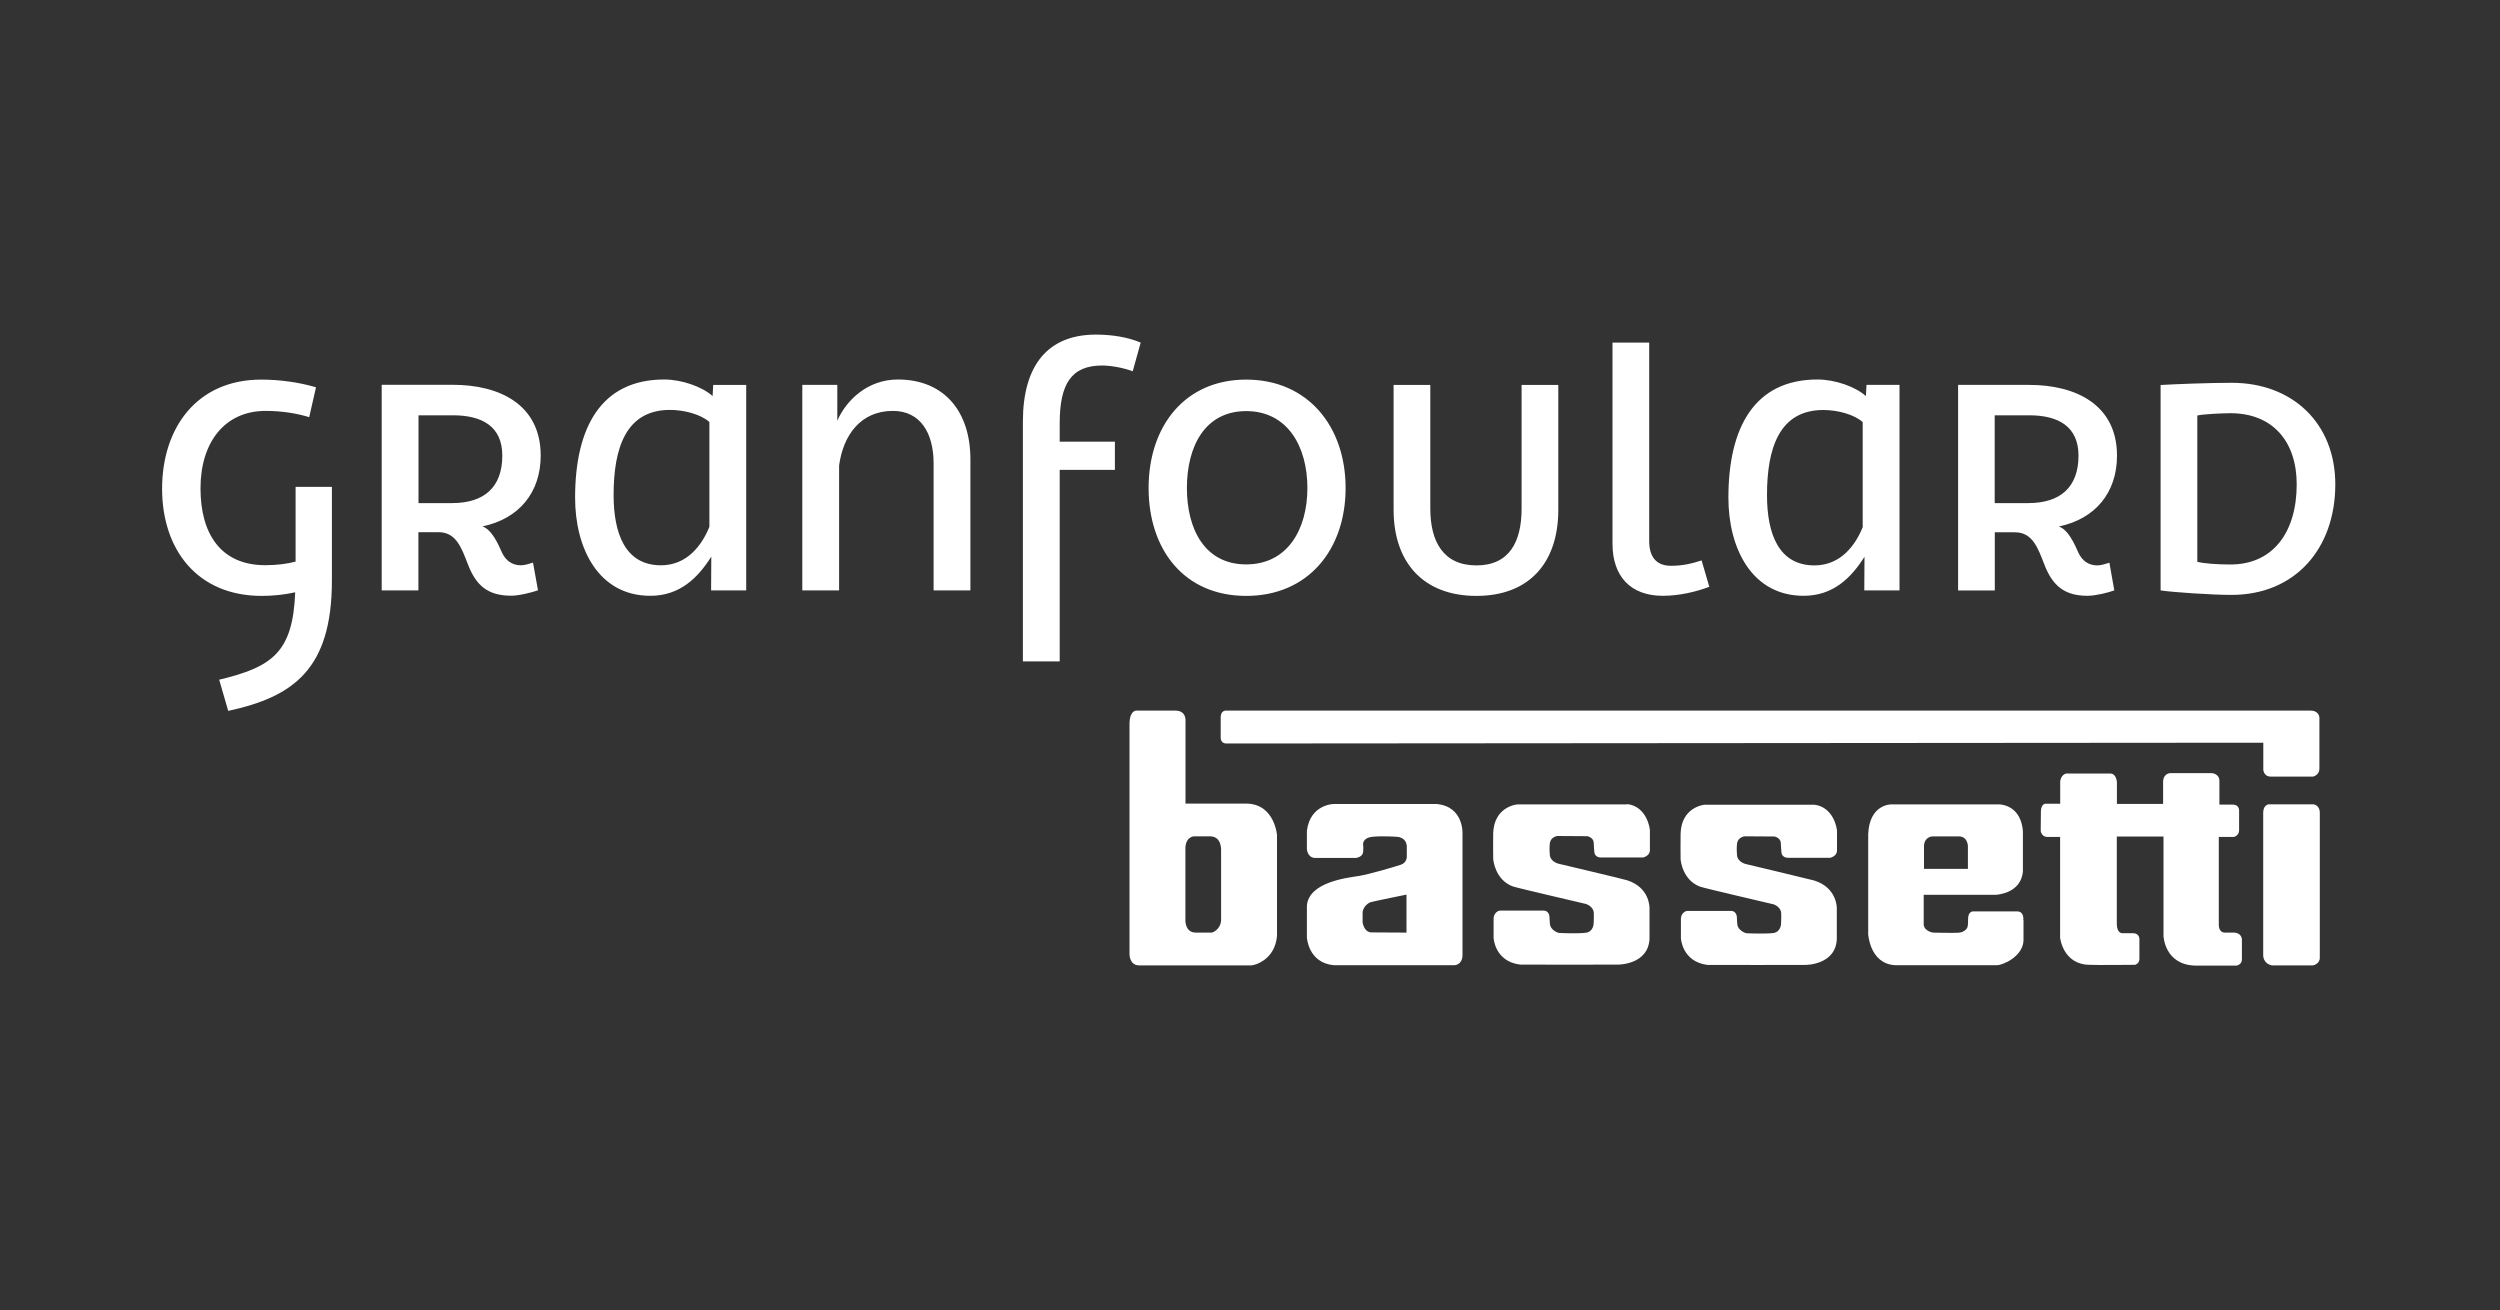
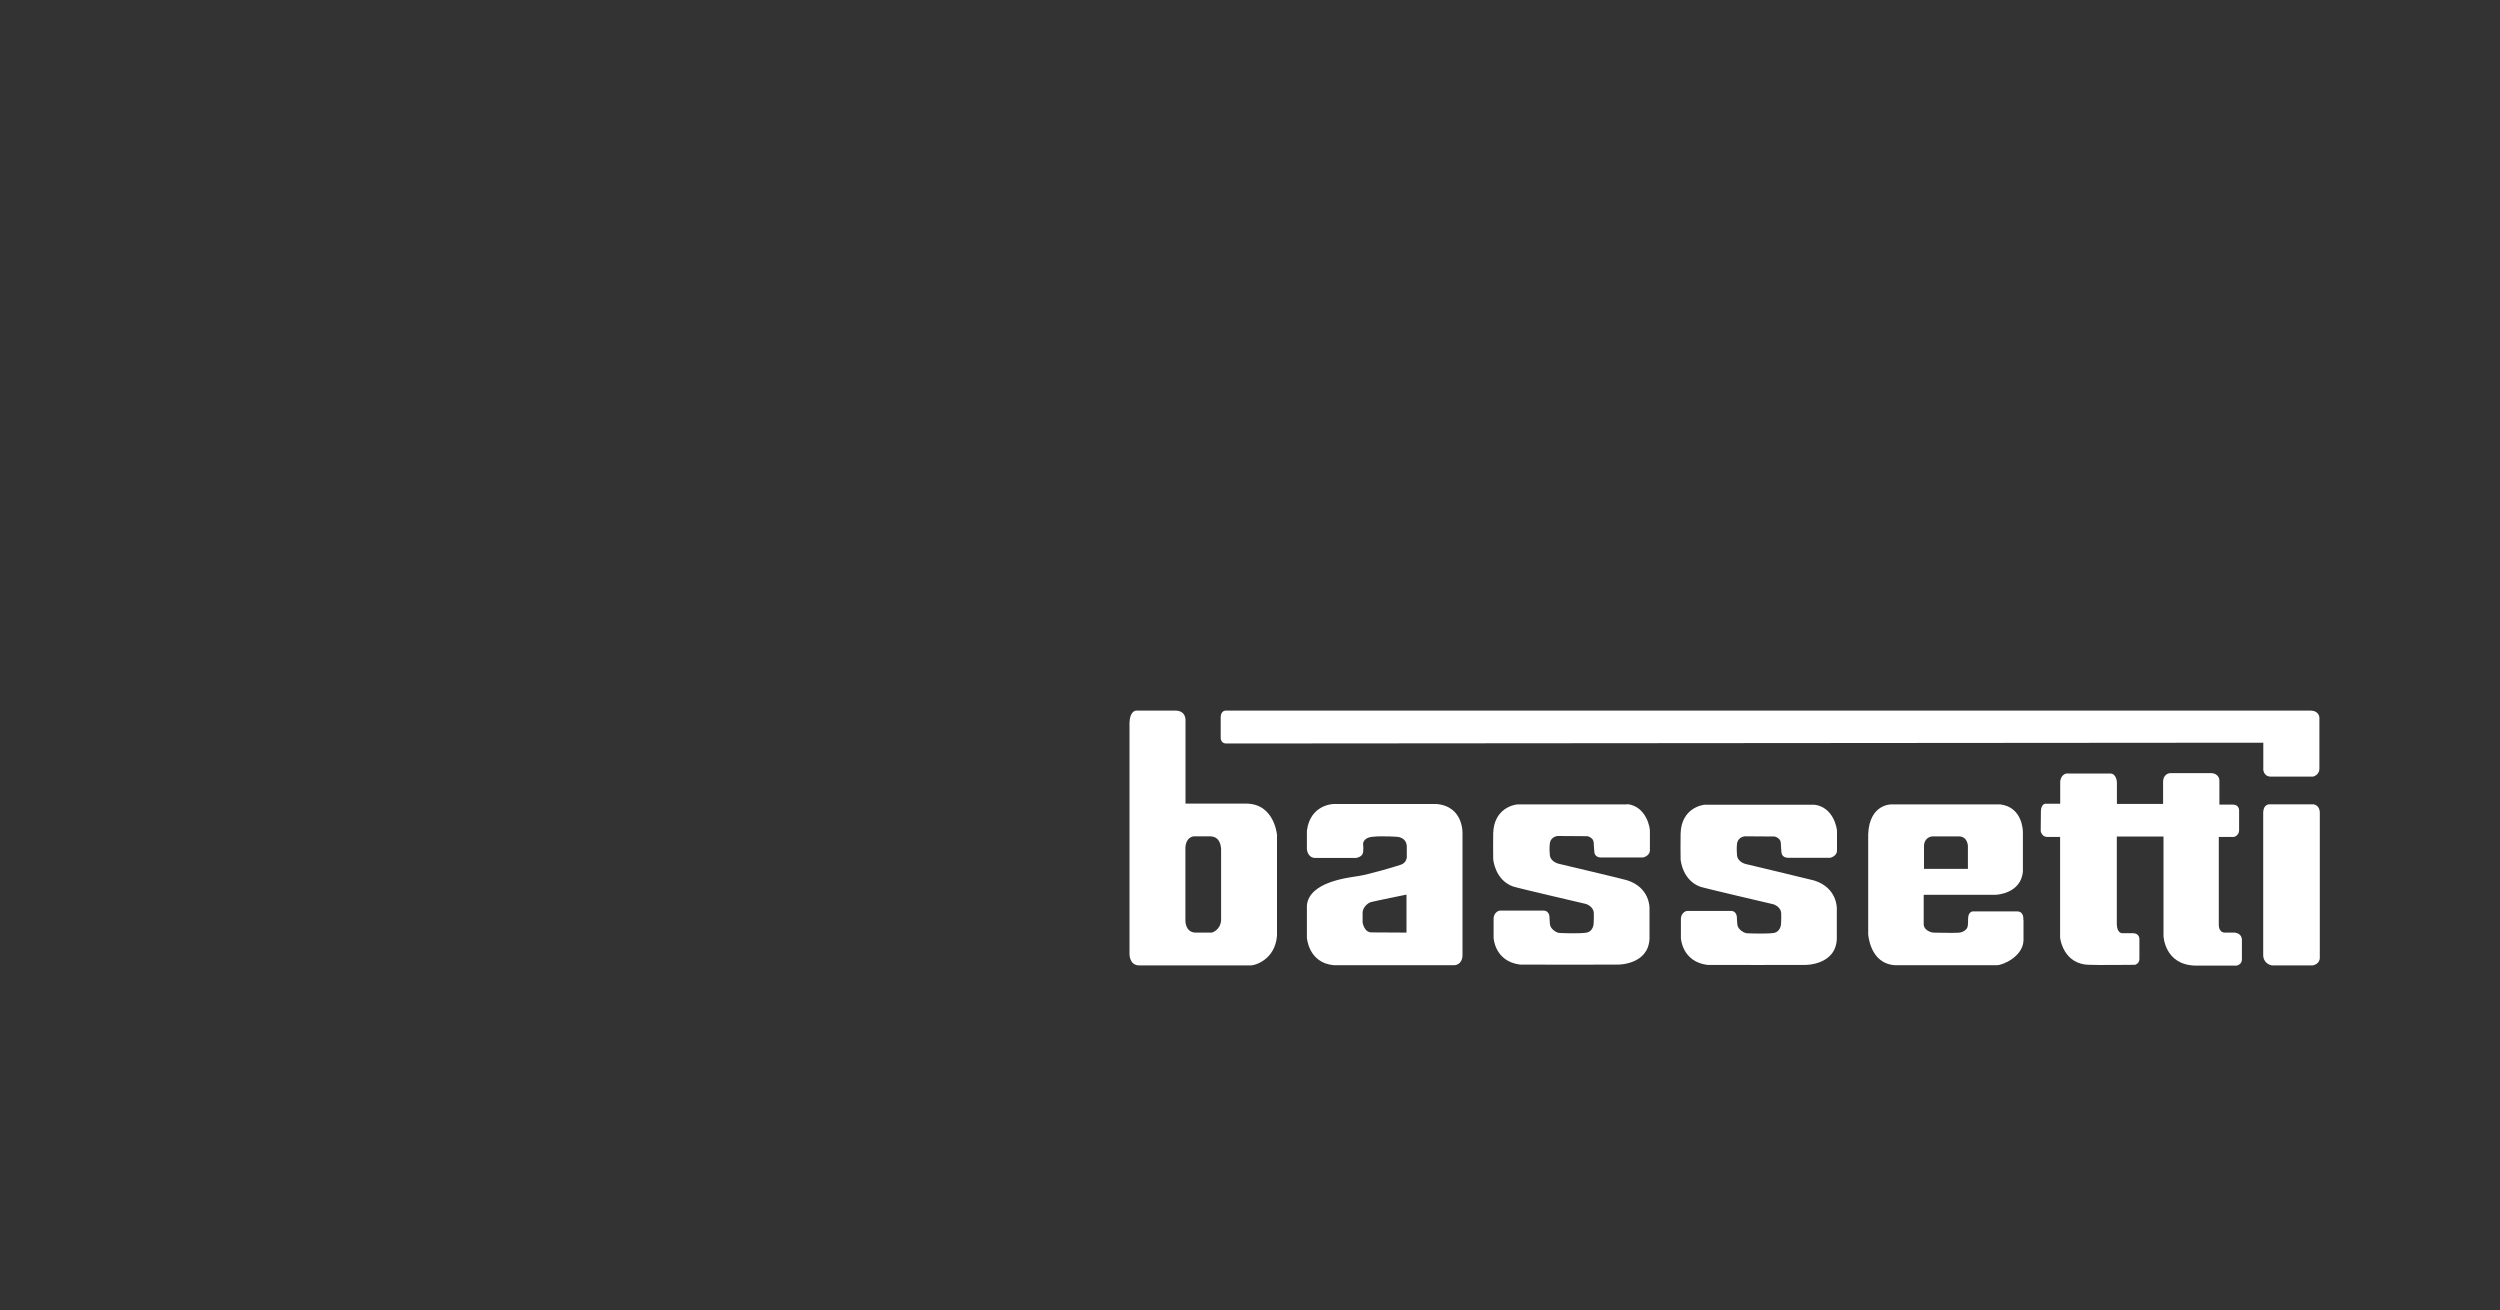
<svg xmlns="http://www.w3.org/2000/svg" id="Ebene_2_Kopie" viewBox="0 0 250 131">
  <rect x="0" y="0" width="250" height="131" fill="#333333" stroke="none" />
  <defs>
    <style>.cls-1{fill:#fff;}</style>
  </defs>
-   <path class="cls-1" d="M33.19,48.68v9.37c0,8.87-3.85,11.63-10.37,13.04l-.9-3.12c5.29-1.27,7.37-2.72,7.6-8.74-1.04.23-2.17.36-3.35.36-6.43,0-9.96-4.62-9.96-10.72s3.49-10.91,9.91-10.91c1.85,0,3.8.27,5.48.77l-.68,2.99c-1.13-.36-2.68-.63-4.35-.63-4.12,0-6.52,3.17-6.52,7.74s2.04,7.69,6.48,7.69c1.17,0,2.22-.14,3.03-.36v-7.47h3.62ZM45.3,41.53c2.91,0,4.93,1.11,4.93,4.03,0,3.18-1.83,4.75-5.02,4.75h-3.36v-8.78h3.45ZM38.17,59.04h3.67v-5.82h2.02c1.74,0,2.28,1.52,2.95,3.26.8,2.06,1.97,3.09,4.3,3.09.81,0,2.06-.32,2.69-.54l-.5-2.77c-.31.1-.81.27-1.21.27-.89,0-1.52-.49-1.88-1.25-.4-.9-1.03-2.33-1.97-2.64,3.68-.76,5.83-3.41,5.83-7.08,0-5.11-4.12-7.08-8.78-7.08h-7.12v20.55ZM70.94,42.2c-.85-.76-2.51-1.21-3.94-1.21-4.43,0-5.64,3.85-5.64,8.51,0,3.85,1.16,7.03,4.74,7.03,2.64,0,4.12-2.06,4.84-3.85v-10.48ZM71.12,55.68c-1.34,2.11-3.14,3.9-6.09,3.9-5.15,0-7.52-4.7-7.52-9.81,0-7.03,2.6-11.82,8.91-11.82,1.75,0,3.81.72,4.84,1.66l.06-1.12h3.3v20.55h-3.51l.02-3.36ZM89.78,37.95c4.7,0,7.26,3.27,7.26,7.97v13.12h-3.68v-12.71c0-3.05-1.34-5.24-4.07-5.24-3.22,0-4.97,2.42-5.38,5.46v12.49h-3.68v-20.55h3.5v3.58c.9-2.06,3.04-4.12,6.05-4.12M102.29,66.13v-23.98c0-5.64,2.51-8.69,7.3-8.69,1.66,0,3.23.27,4.48.8l-.8,2.87c-.76-.31-2.15-.58-3.05-.58-3.09,0-4.25,1.84-4.25,5.78v1.84h5.52v2.82h-5.52v19.15h-3.68ZM118.69,48.8c0,4.14,1.8,7.64,5.93,7.64s6.12-3.5,6.12-7.64-1.98-7.69-6.12-7.69-5.93,3.55-5.93,7.69M134.56,48.8c0,6.15-3.73,10.79-9.94,10.79s-9.76-4.63-9.76-10.79,3.6-10.84,9.76-10.84,9.94,4.68,9.94,10.84M155.83,50.98c0,5.29-2.91,8.61-8.19,8.61s-8.28-3.32-8.28-8.61v-12.49h3.67v12.36c0,3.31,1.3,5.69,4.61,5.69s4.52-2.38,4.52-5.69v-12.36h3.67v12.49ZM170.16,56.04l.77,2.64c-1.3.49-2.96.9-4.66.9-3.23,0-5.02-1.97-5.02-5.2v-20.12h3.67v19.85c0,1.53.67,2.47,2.19,2.47,1.12,0,2.11-.22,3.05-.54M219.73,56.18c.67.18,2.1.27,3.31.27,4.3,0,6.63-3.27,6.63-8.02,0-4.25-2.37-7.11-6.63-7.11-.67,0-2.78.09-3.31.23v14.64ZM216.06,38.5c1.53-.09,4.88-.22,7.12-.22,6.09,0,10.35,4.07,10.35,10.15,0,6.41-3.99,11.06-10.39,11.06-1.92,0-5.96-.27-7.08-.45v-20.54ZM186.28,52.69c-.71,1.79-2.19,3.85-4.83,3.85-3.59,0-4.75-3.17-4.75-7.03,0-4.66,1.21-8.51,5.64-8.51,1.43,0,3.09.45,3.93,1.21v10.48ZM186.44,59.04h3.51v-20.55h-3.3l-.06,1.12c-1.03-.94-3.09-1.66-4.84-1.66-6.31,0-8.91,4.8-8.91,11.82,0,5.1,2.37,9.81,7.52,9.81,2.96,0,4.75-1.79,6.09-3.9l-.02,3.36ZM199.47,41.53v8.78h3.36c3.18,0,5.02-1.57,5.02-4.75,0-2.91-2.02-4.03-4.92-4.03h-3.45ZM195.79,38.49h7.13c4.65,0,8.78,1.97,8.78,7.08,0,3.67-2.15,6.32-5.82,7.08.94.31,1.57,1.74,1.97,2.64.36.76.98,1.25,1.88,1.25.4,0,.89-.17,1.21-.27l.49,2.77c-.63.23-1.88.54-2.68.54-2.33,0-3.5-1.04-4.3-3.09-.67-1.74-1.21-3.26-2.96-3.26h-2.01v5.82h-3.67v-20.55Z" />
  <path class="cls-1" d="M162.7,80.44h-10.92c-.26,0-2.38.32-2.46,2.88-.02.41,0,2.35,0,2.54s.22,2.14,1.96,2.78c.32.13,6.97,1.67,7.29,1.75.32.09.79.41.81.9.02.49-.02,1.11-.02,1.11,0,0-.04.77-.75.87-.71.11-2.56.04-2.73.02-.16-.02-.83-.32-.89-.88l-.04-.6s.06-.7-.56-.75h-4.38c-.2,0-.63.24-.65.77v1.96s.1,2.35,2.65,2.67c.26.02,9.81,0,9.81,0,0,0,3.01.02,3.13-2.58v-3.08s.06-2.05-2.26-2.78c-.42-.13-6.8-1.64-6.8-1.64,0,0-.85-.17-.91-.9-.06-.73,0-1.11,0-1.11,0,0,.02-.66.77-.77.65,0,2.99.02,2.99.02,0,0,.61.13.63.64.02.51.06.87.06.87,0,0-.04.6.65.62h4.22s.67-.13.69-.71v-1.94c.02-.3-.34-2.46-2.26-2.69M183.7,83.13v1.94c-.02.58-.69.71-.69.71h-4.22c-.69-.02-.65-.62-.65-.62,0,0-.04-.36-.06-.87-.02-.51-.62-.64-.62-.64,0,0-2.34-.02-2.99-.02-.75.11-.77.77-.77.77,0,0-.06.38,0,1.11.06.73.91.9.91.9,0,0,6.38,1.52,6.81,1.64,2.32.73,2.26,2.78,2.26,2.78v3.08c-.12,2.61-3.13,2.58-3.13,2.58,0,0-9.55.02-9.81,0-2.54-.32-2.65-2.67-2.65-2.67v-1.96c.02-.53.44-.77.65-.77h4.38c.63.04.57.75.57.75l.04.6c.06.56.73.85.89.88.16.02,2.02.08,2.73-.02.71-.11.75-.87.75-.87,0,0,.04-.62.02-1.11-.02-.49-.48-.81-.81-.9-.32-.08-6.96-1.62-7.29-1.75-1.74-.64-1.96-2.58-1.96-2.78s-.02-2.14,0-2.54c.08-2.56,2.2-2.88,2.46-2.88h10.92c1.92.24,2.28,2.39,2.26,2.69M223.52,93.26h-1.08s-.53,0-.56-.72v-8.85h1.53s.48-.12.5-.65v-2s.02-.55-.58-.58h-1.39v-2.36s.06-.73-.82-.79h-4.02s-.73-.05-.79.82v2.26h-4.62v-2.17s-.03-.85-.66-.87h-4.22s-.64-.11-.79.78v2.24h-1.49s-.4.02-.44.71l-.02,2.03s.1.56.61.58h1.33v10.08s.28,2.69,2.95,2.71c.51.04,4.54,0,4.54,0,0,0,.42-.09.44-.57v-1.96s.05-.6-.61-.63h-1.02s-.58.12-.63-.85v-8.82h4.67v9.95s.1,2.9,3.21,2.96h4.1s.52-.09.53-.6v-2.02s-.01-.58-.66-.67M231.98,81.23v14.52c.02.66-.69.79-.69.79h-4.1c-.91-.19-.87-1.02-.87-1.02v-14.3c.04-.81.61-.79.61-.79h4.4c.65.09.65.79.65.79M122.6,74.35l103.73-.08v2.71s.04.62.66.68h4.32s.63-.15.63-.79v-5.06s.04-.73-.89-.75h-108.45s-.49-.04-.53.6v2.11s-.02.56.53.58M127.7,83.58v10c-.2,2.42-2.24,2.96-2.59,2.96h-11.24c-.97-.05-.92-1.18-.92-1.18v-23.12c.05-1.18.66-1.18.66-1.18h3.92c1.12,0,1.02,1.02,1.02,1.02v8.28h6.11c2.85.05,3.05,3.23,3.05,3.23M121.09,83.63h-1.63s-.81-.05-.92,1.08v7.31s-.05,1.18.97,1.24h1.68s.81-.22.92-1.18v-6.99s.1-1.4-1.02-1.45M143.67,80.4h-10.31s-2.34.03-2.67,2.68v1.85s.06.81.77.86h4.17s.63-.09.68-.57c.05-.48,0-.77,0-.77,0,0-.08-.66.92-.77,1-.11,2.45,0,2.45,0,0,0,.94,0,1,.94v1.08s0,.57-.59.77c-.59.2-3.18.97-4.28,1.14-1.1.17-4.9.6-5.12,2.93v3.22s.14,2.53,2.69,2.76h12.06s.75,0,.81-.94v-12.19s.16-2.73-2.58-2.99M140.66,93.26l-3.54-.02c-.73-.03-.86-1-.86-1v-1c.03-.51.51-.94.83-1.03.32-.09,3.56-.75,3.56-.75v3.78ZM202.35,91.99v2.08c-.09,1.61-2.08,2.45-2.66,2.45h-10.18c-2.53-.14-2.69-3.1-2.69-3.1v-10c.12-3.03,2.31-2.98,2.31-2.98h10.9c2.28.28,2.26,2.76,2.26,2.76v3.95c-.2,2.26-2.73,2.33-2.73,2.33h-7.19v3.01c.1.66.93.77.93.77,0,0,2.24.06,2.66,0,.42-.06.65-.3.73-.43.08-.13.12-.26.12-.96s.46-.73.46-.73h4.46c.71.02.6.85.6.85M192.41,86.89h4.38v-2.29s-.02-.92-.85-.96h-2.69s-.77,0-.85.9v2.35Z" />
</svg>